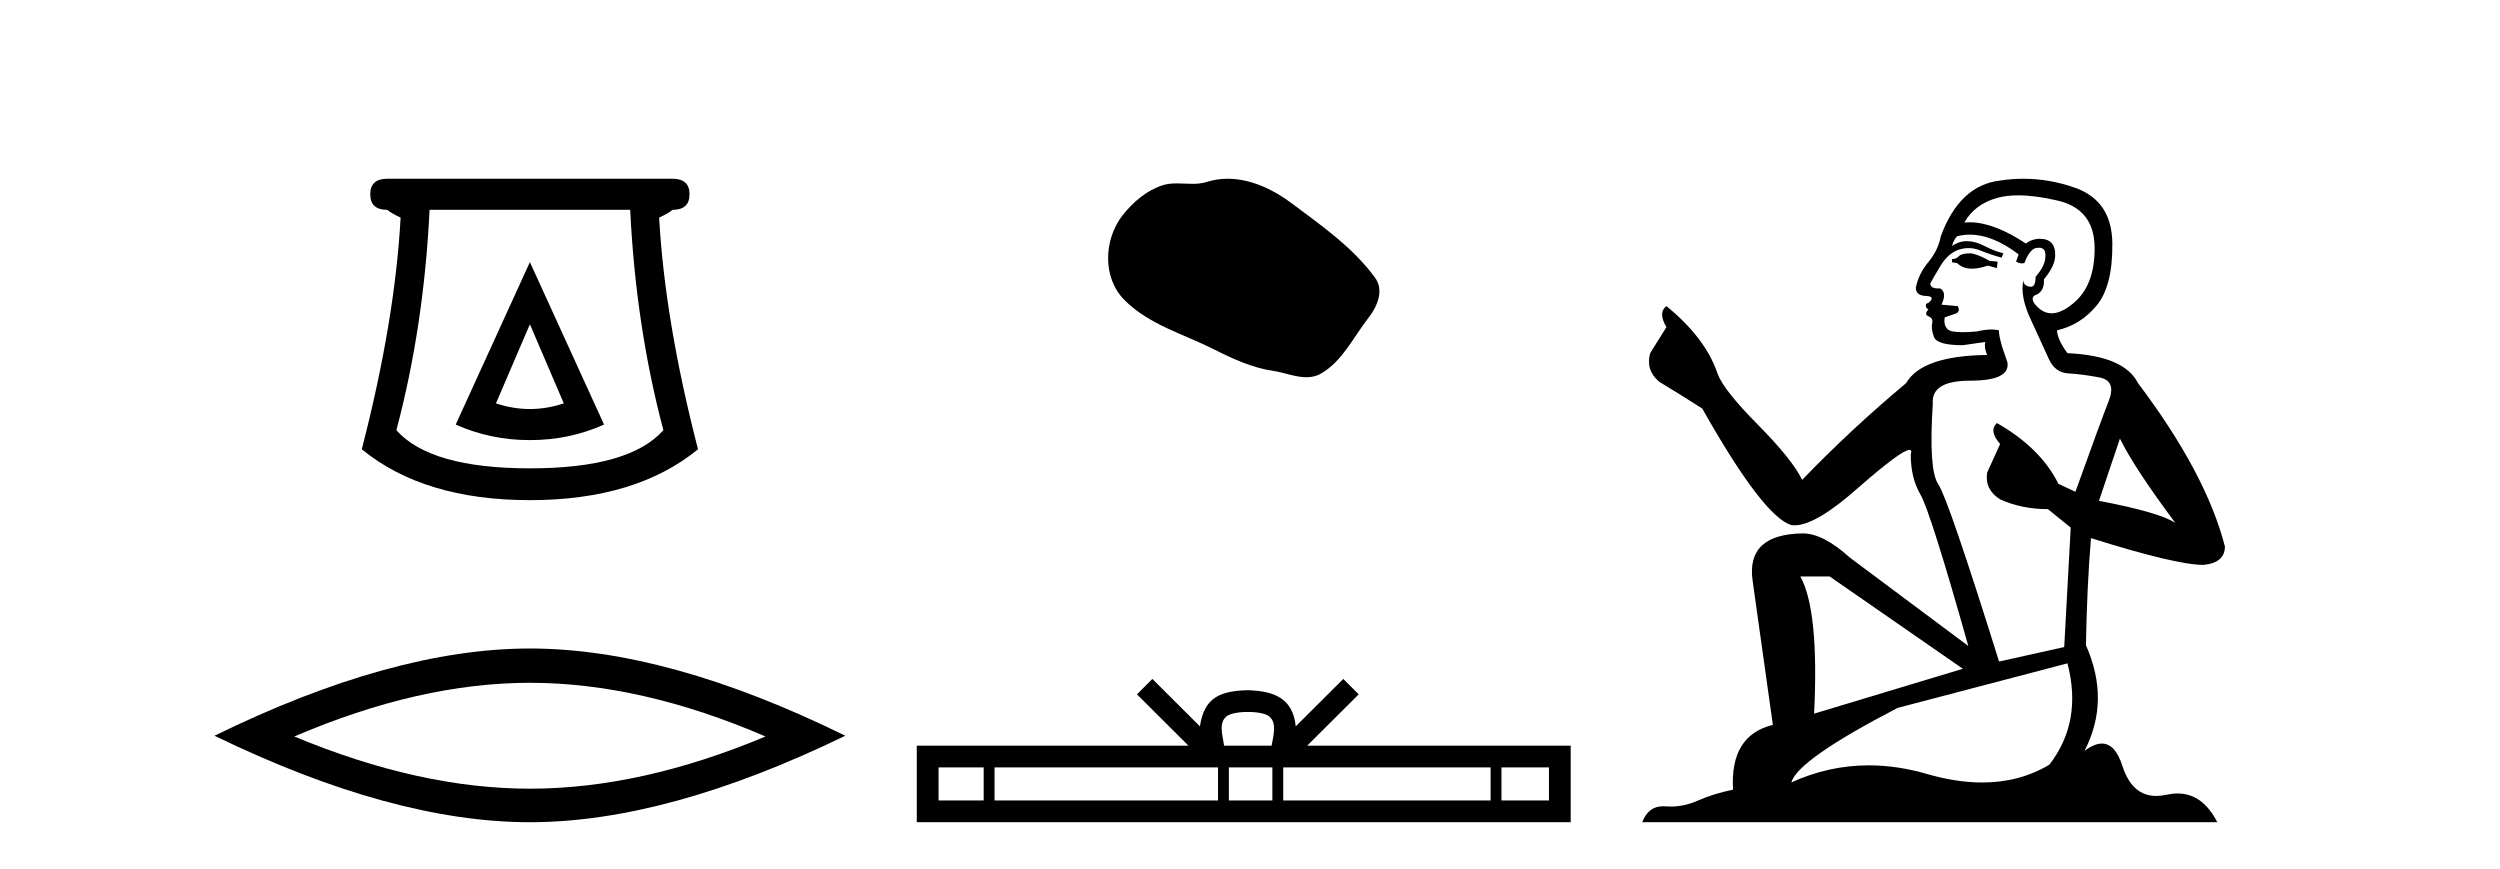
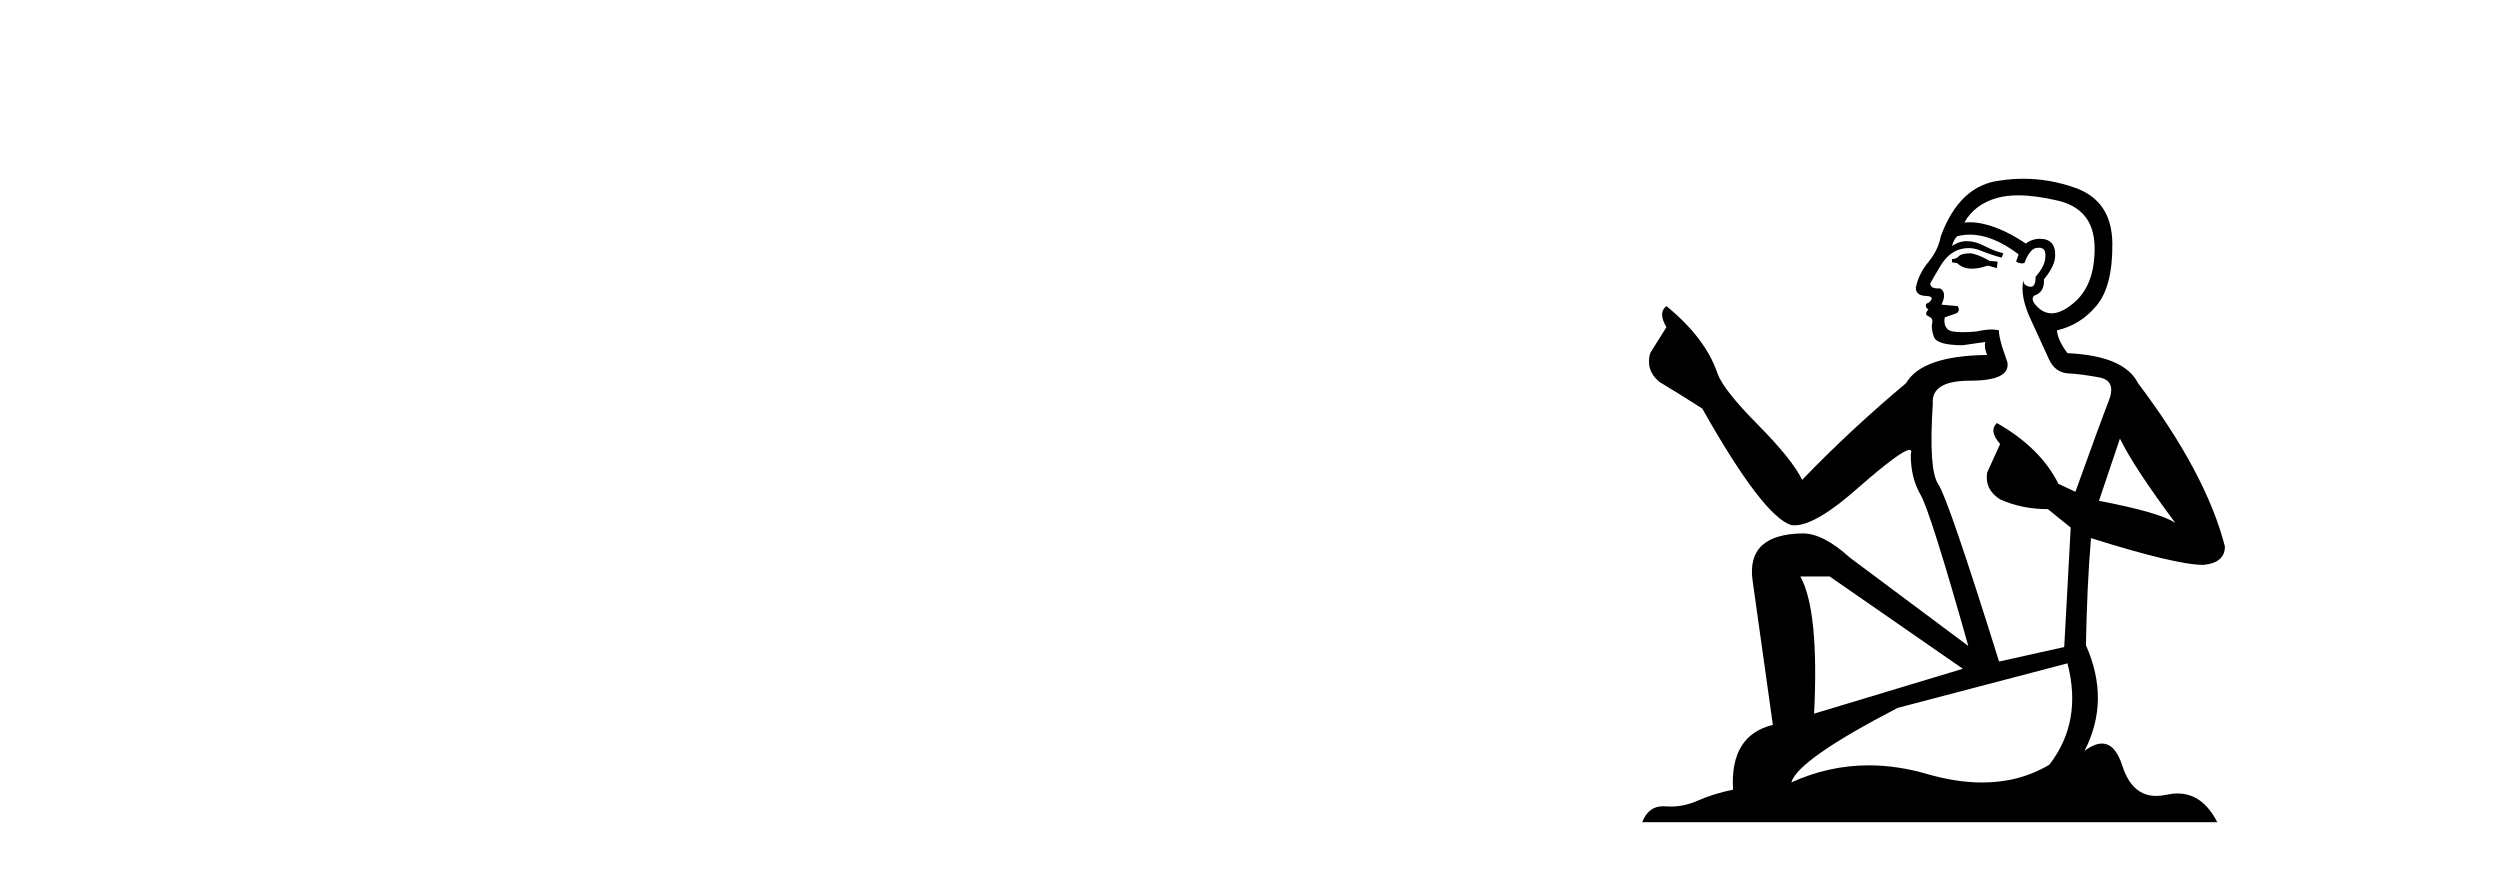
<svg xmlns="http://www.w3.org/2000/svg" width="118.0" height="41.0">
-   <path d="M 25.011 15.305 L 26.611 19.039 Q 25.811 19.306 25.011 19.306 Q 24.211 19.306 23.41 19.039 L 25.011 15.305 ZM 25.011 12.371 L 21.51 20.039 Q 23.144 20.773 25.011 20.773 Q 26.878 20.773 28.511 20.039 L 25.011 12.371 ZM 29.745 9.904 Q 30.012 15.405 31.312 20.306 Q 29.712 22.106 25.011 22.106 Q 20.31 22.106 18.709 20.306 Q 20.01 15.405 20.276 9.904 ZM 18.276 8.437 Q 17.476 8.437 17.476 9.17 Q 17.476 9.904 18.276 9.904 Q 18.476 10.07 18.909 10.271 Q 18.643 15.138 17.076 21.206 Q 20.01 23.607 25.011 23.607 Q 30.012 23.607 32.946 21.206 Q 31.379 15.138 31.112 10.271 Q 31.545 10.07 31.745 9.904 Q 32.546 9.904 32.546 9.17 Q 32.546 8.437 31.745 8.437 Z" style="fill:#000000;stroke:none" />
-   <path d="M 25.011 32.228 Q 30.254 32.228 36.132 34.762 Q 30.254 37.226 25.011 37.226 Q 19.802 37.226 13.89 34.762 Q 19.802 32.228 25.011 32.228 ZM 25.011 30.609 Q 18.535 30.609 10.124 34.727 Q 18.535 38.809 25.011 38.809 Q 31.486 38.809 39.897 34.727 Q 31.521 30.609 25.011 30.609 Z" style="fill:#000000;stroke:none" />
-   <path d="M 57.947 8.437 C 57.616 8.437 57.284 8.484 56.956 8.588 C 56.736 8.659 56.509 8.677 56.28 8.677 C 56.036 8.677 55.789 8.656 55.546 8.656 C 55.318 8.656 55.092 8.674 54.873 8.745 C 54.122 8.987 53.477 9.539 52.99 10.157 C 52.104 11.281 52.014 13.104 53.08 14.168 C 54.244 15.33 55.867 15.767 57.294 16.487 C 58.186 16.937 59.102 17.361 60.099 17.506 C 60.608 17.581 61.145 17.806 61.663 17.806 C 61.902 17.806 62.137 17.758 62.363 17.626 C 63.376 17.033 63.883 15.906 64.585 15.011 C 65.008 14.471 65.341 13.707 64.901 13.105 C 63.852 11.67 62.357 10.637 60.945 9.579 C 60.086 8.935 59.023 8.437 57.947 8.437 Z" style="fill:#000000;stroke:none" />
-   <path d="M 58.898 33.604 C 59.398 33.604 59.699 33.689 59.855 33.778 C 60.31 34.068 60.093 34.761 60.02 35.195 L 57.776 35.195 C 57.722 34.752 57.477 34.076 57.941 33.778 C 58.096 33.689 58.397 33.604 58.898 33.604 ZM 46.429 36.222 L 46.429 37.782 L 44.3 37.782 L 44.3 36.222 ZM 57.491 36.222 L 57.491 37.782 L 46.942 37.782 L 46.942 36.222 ZM 60.056 36.222 L 60.056 37.782 L 58.003 37.782 L 58.003 36.222 ZM 70.356 36.222 L 70.356 37.782 L 60.569 37.782 L 60.569 36.222 ZM 73.11 36.222 L 73.11 37.782 L 70.869 37.782 L 70.869 36.222 ZM 54.391 32.045 L 53.666 32.773 L 56.094 35.195 L 43.272 35.195 L 43.272 38.809 L 74.137 38.809 L 74.137 35.195 L 61.701 35.195 L 64.13 32.773 L 63.404 32.045 L 61.159 34.284 C 61.024 32.927 60.094 32.615 58.898 32.577 C 57.62 32.611 56.836 32.9 56.637 34.284 L 54.391 32.045 Z" style="fill:#000000;stroke:none" />
  <path d="M 93.023 11.955 Q 92.596 11.955 92.459 12.091 Q 92.34 12.228 92.135 12.228 L 92.135 12.382 L 92.374 12.416 Q 92.639 12.681 93.079 12.681 Q 93.404 12.681 93.826 12.535 L 94.253 12.655 L 94.287 12.348 L 93.911 12.313 Q 93.365 12.006 93.023 11.955 ZM 95.261 9.22 Q 96.049 9.22 97.089 9.46 Q 98.848 9.853 98.866 11.681 Q 98.883 13.492 97.841 14.329 Q 97.29 14.788 96.837 14.788 Q 96.448 14.788 96.132 14.449 Q 95.825 14.141 96.013 13.953 Q 96.508 13.8 96.474 13.185 Q 97.004 12.535 97.004 12.074 Q 97.036 11.27 96.265 11.27 Q 96.233 11.27 96.201 11.271 Q 95.859 11.305 95.62 11.493 Q 94.108 10.491 92.959 10.491 Q 92.835 10.491 92.716 10.503 L 92.716 10.503 Q 93.211 9.631 94.27 9.341 Q 94.702 9.22 95.261 9.22 ZM 100.061 20.701 Q 100.728 22.068 102.675 24.682 Q 101.941 24.186 99.071 23.639 L 100.061 20.701 ZM 92.978 11.076 Q 94.056 11.076 95.278 12.006 L 95.159 12.348 Q 95.302 12.431 95.437 12.431 Q 95.495 12.431 95.551 12.416 Q 95.825 11.698 96.166 11.698 Q 96.207 11.693 96.244 11.693 Q 96.573 11.693 96.542 12.108 Q 96.542 12.535 96.081 13.065 Q 96.081 13.538 95.851 13.538 Q 95.815 13.538 95.774 13.526 Q 95.466 13.458 95.517 13.185 L 95.517 13.185 Q 95.312 13.953 95.876 15.132 Q 96.423 16.328 96.713 16.96 Q 97.004 17.592 97.636 17.626 Q 98.268 17.66 99.088 17.814 Q 99.908 17.968 99.532 18.925 Q 99.156 19.881 97.96 23.212 L 97.157 22.837 Q 96.32 21.145 94.253 19.967 L 94.253 19.967 Q 93.86 20.342 94.407 20.957 L 93.792 22.307 Q 93.672 23.11 94.407 23.571 Q 95.432 24.032 96.662 24.032 L 97.738 24.904 L 97.431 30.541 L 94.356 31.224 Q 91.947 23.52 91.486 22.854 Q 91.024 22.187 91.229 19.044 Q 91.144 17.968 92.989 17.968 Q 94.902 17.968 94.749 17.097 L 94.509 16.396 Q 94.321 15.747 94.356 15.593 Q 94.205 15.552 94.006 15.552 Q 93.706 15.552 93.296 15.645 Q 92.909 15.679 92.628 15.679 Q 92.066 15.679 91.93 15.542 Q 91.725 15.337 91.793 14.978 L 92.34 14.79 Q 92.528 14.688 92.408 14.449 L 91.639 14.38 Q 91.913 13.8 91.571 13.612 Q 91.52 13.615 91.474 13.615 Q 91.11 13.615 91.11 13.373 Q 91.229 13.15 91.588 12.553 Q 91.947 11.955 92.459 11.784 Q 92.69 11.71 92.917 11.71 Q 93.212 11.71 93.501 11.835 Q 94.014 12.04 94.475 12.16 L 94.561 11.955 Q 94.134 11.852 93.672 11.613 Q 93.228 11.382 92.844 11.382 Q 92.459 11.382 92.135 11.613 Q 92.22 11.305 92.374 11.152 Q 92.67 11.076 92.978 11.076 ZM 86.361 27.21 L 92.647 31.566 L 85.626 33.684 Q 85.865 28.816 84.977 27.21 ZM 97.584 31.31 Q 98.302 34.06 96.73 36.093 Q 95.322 36.934 93.56 36.934 Q 92.35 36.934 90.973 36.537 Q 89.562 36.124 88.21 36.124 Q 86.322 36.124 84.55 36.93 Q 84.857 35.854 89.572 33.411 L 97.584 31.31 ZM 95.506 8.437 Q 94.959 8.437 94.407 8.521 Q 92.494 8.743 91.605 11.152 Q 91.486 11.801 91.024 12.365 Q 90.563 12.911 90.427 13.578 Q 90.427 13.953 90.905 13.97 Q 91.383 13.988 91.024 14.295 Q 90.871 14.329 90.905 14.449 Q 90.922 14.568 91.024 14.603 Q 90.802 14.842 91.024 14.927 Q 91.264 15.03 91.195 15.269 Q 91.144 15.525 91.281 15.901 Q 91.417 16.294 92.647 16.294 L 93.706 16.14 L 93.706 16.14 Q 93.638 16.396 93.792 16.755 Q 90.717 16.789 89.965 18.087 Q 87.386 20.24 85.062 22.649 Q 84.601 21.692 82.961 20.035 Q 81.338 18.395 81.065 17.626 Q 80.501 15.952 78.656 14.449 Q 78.246 14.756 78.656 15.44 L 77.887 16.67 Q 77.665 17.472 78.315 18.019 Q 79.305 18.617 80.347 19.283 Q 83.217 24.374 84.55 24.784 Q 84.624 24.795 84.704 24.795 Q 85.718 24.795 87.744 22.99 Q 89.753 21.235 90.127 21.235 Q 90.259 21.235 90.187 21.453 Q 90.187 22.563 90.649 23.349 Q 91.11 24.135 92.904 30.49 L 87.317 26.322 Q 86.053 25.177 85.097 25.177 Q 82.415 25.211 82.722 27.398 L 83.679 34.214 Q 81.646 34.709 81.8 37.272 Q 80.877 37.46 80.108 37.801 Q 79.487 38.07 78.855 38.07 Q 78.722 38.07 78.588 38.058 Q 78.542 38.055 78.497 38.055 Q 77.801 38.055 77.512 38.809 L 104.657 38.809 Q 103.964 37.452 102.78 37.452 Q 102.533 37.452 102.265 37.511 Q 102.007 37.568 101.776 37.568 Q 100.636 37.568 100.181 36.161 Q 99.844 35.096 99.209 35.096 Q 98.847 35.096 98.387 35.444 Q 99.617 33.069 98.456 30.456 Q 98.507 27.62 98.695 25.399 Q 102.709 26.663 104.008 26.663 Q 105.016 26.561 105.016 25.792 Q 104.127 22.341 100.916 18.087 Q 100.266 16.789 97.584 16.67 Q 97.123 16.055 97.089 15.593 Q 98.199 15.337 98.951 14.432 Q 99.72 13.526 99.703 11.493 Q 99.686 9.478 97.943 8.863 Q 96.737 8.437 95.506 8.437 Z" style="fill:#000000;stroke:none" />
</svg>